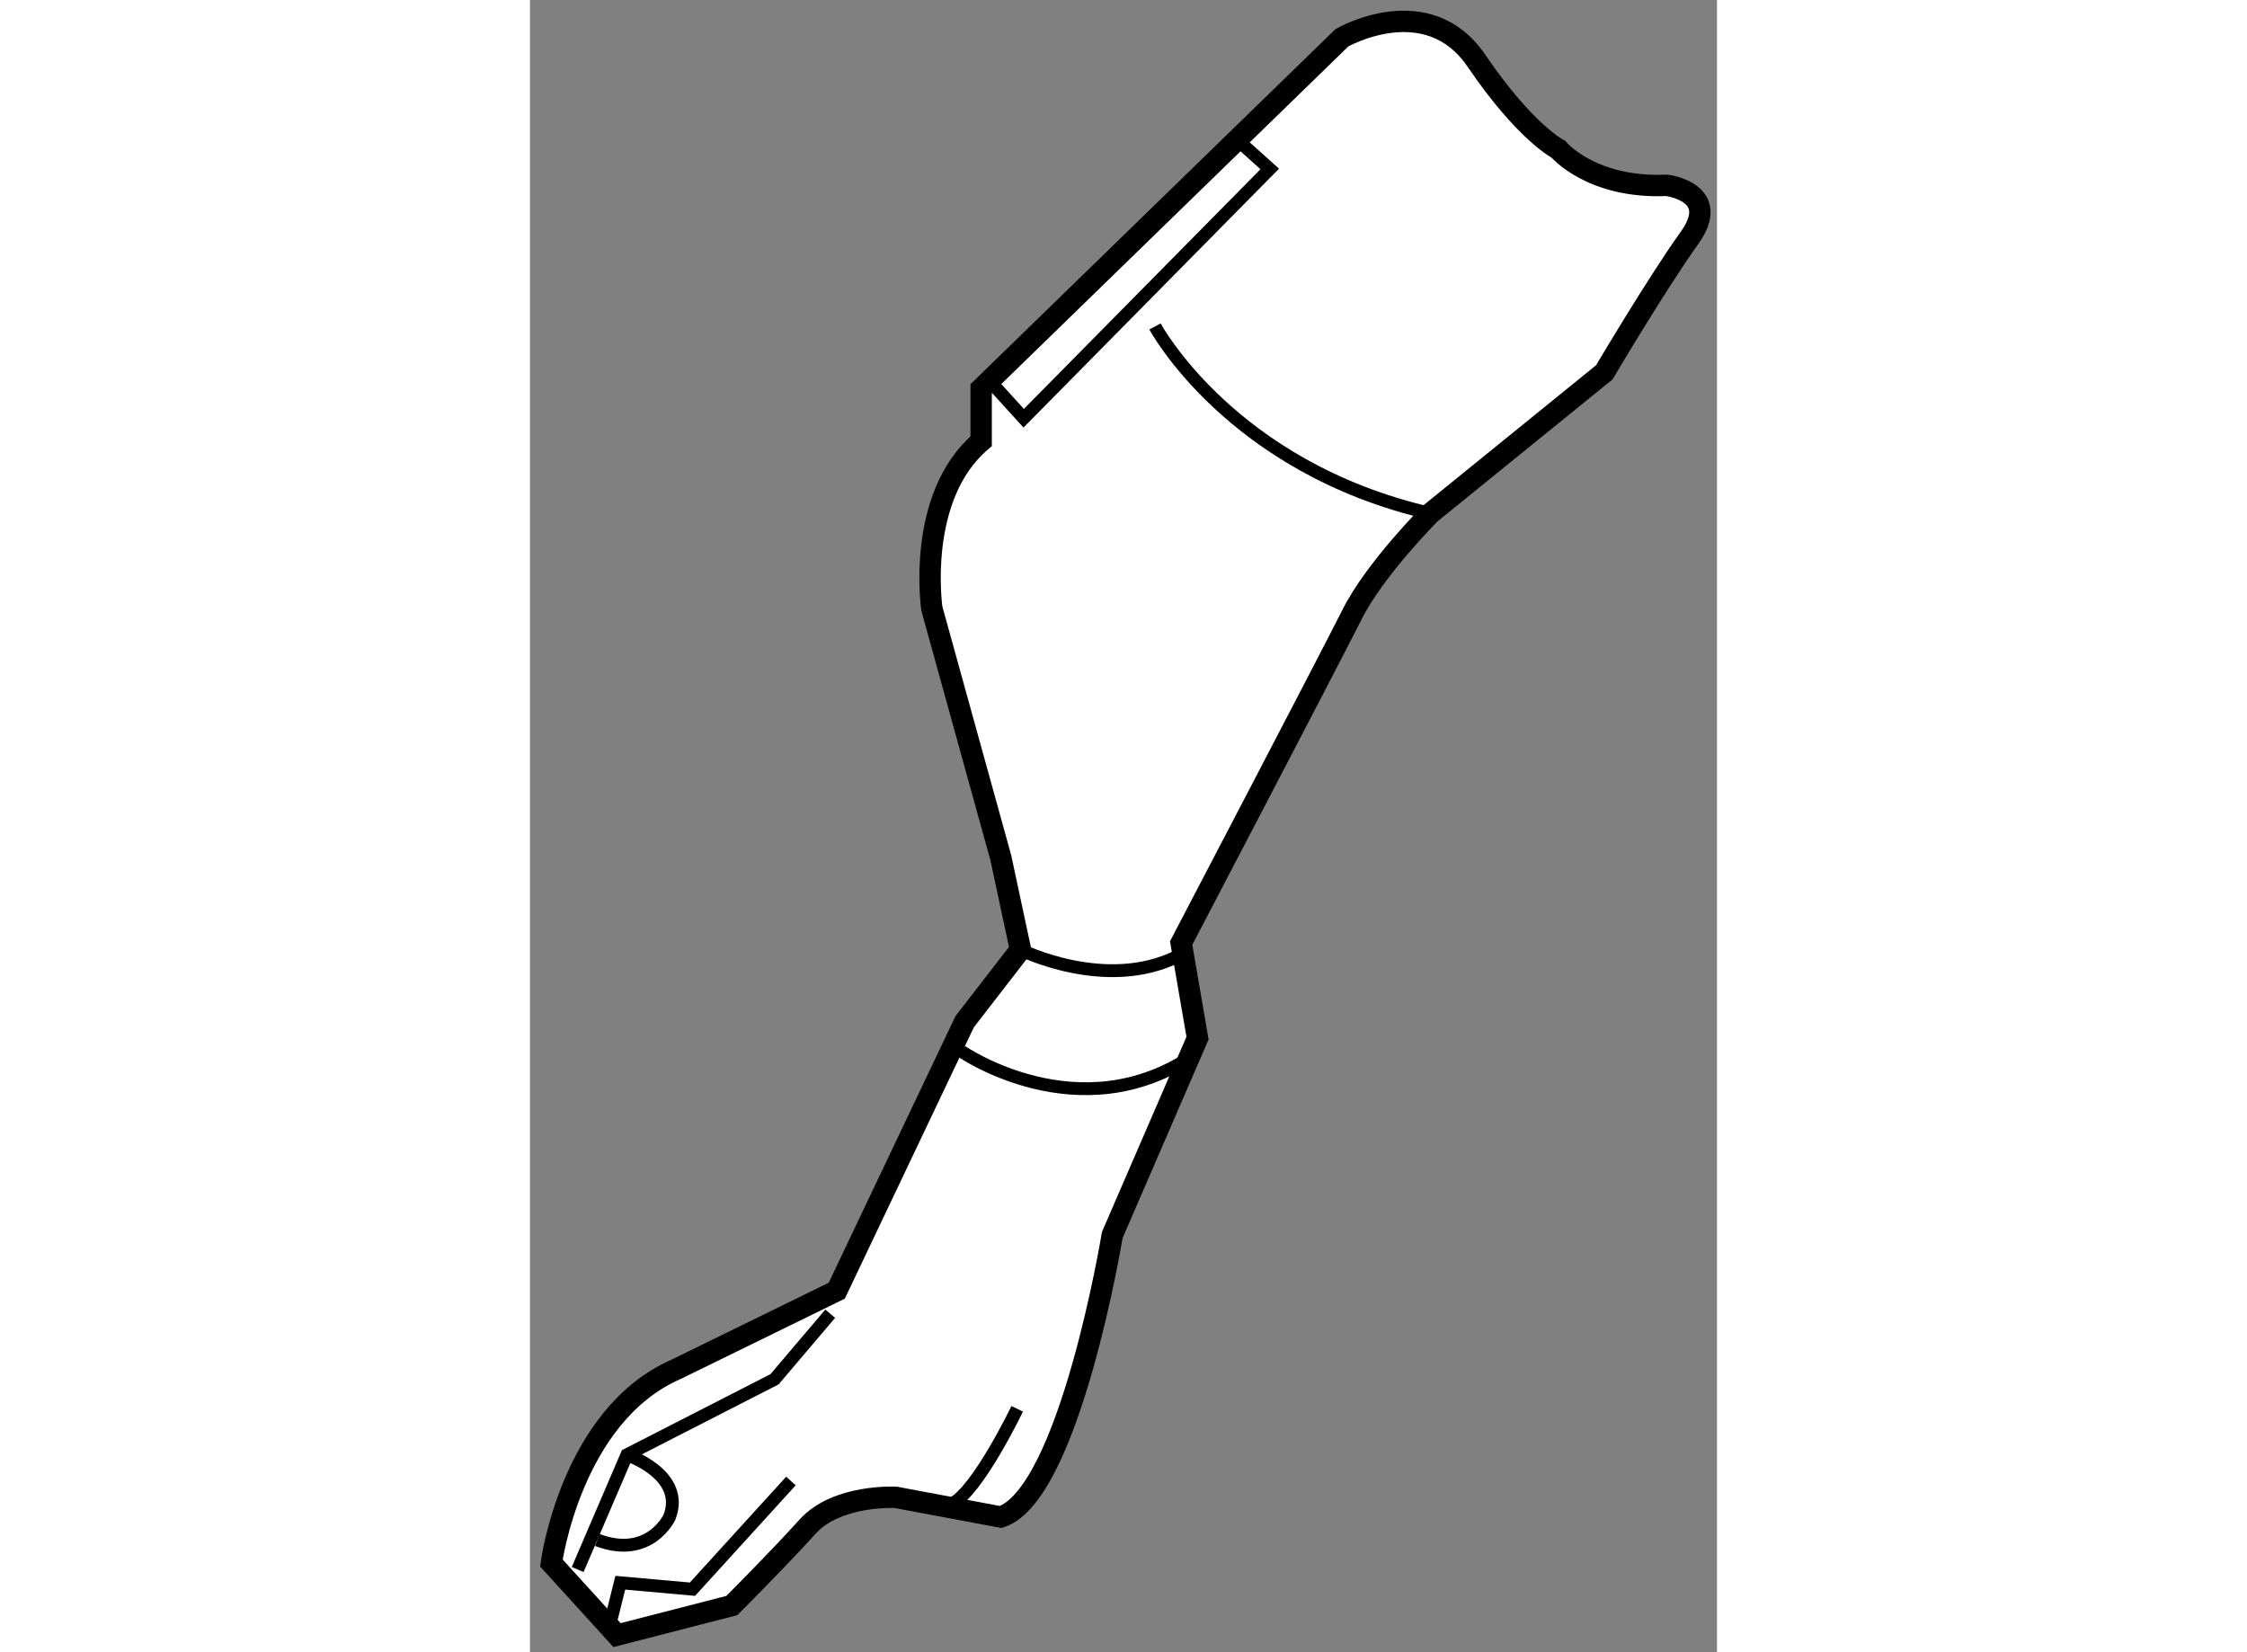
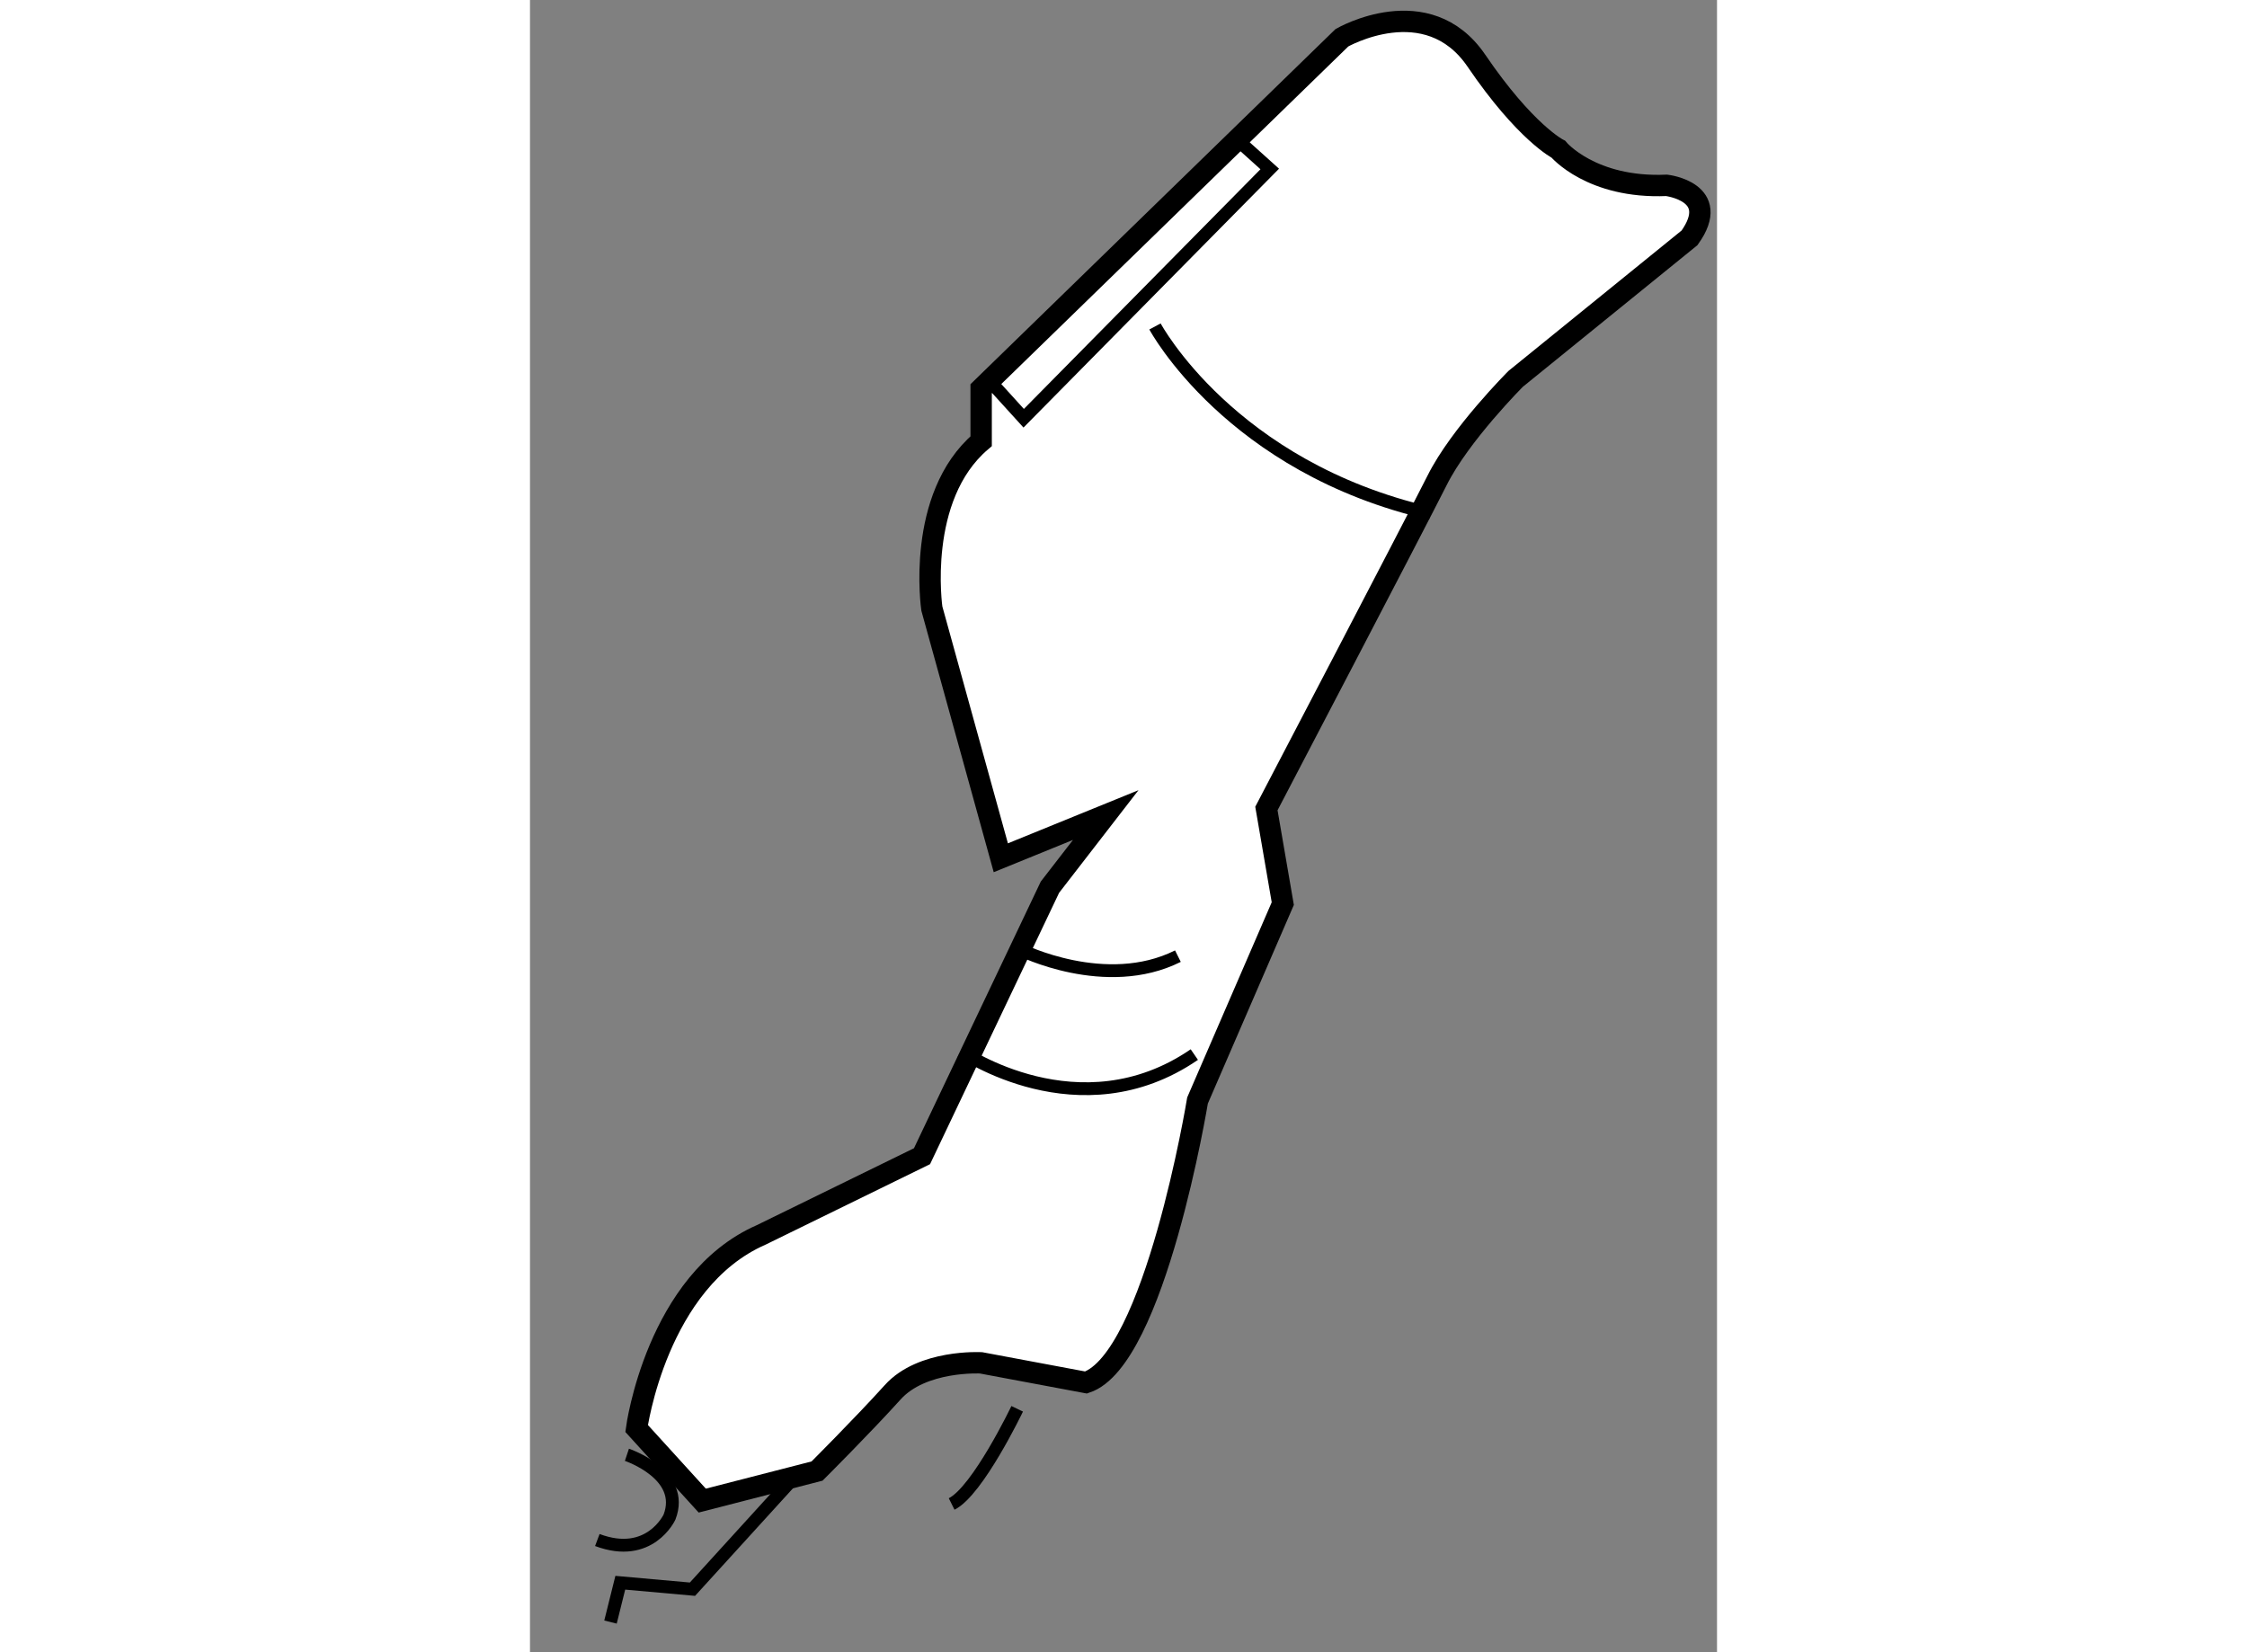
<svg xmlns="http://www.w3.org/2000/svg" version="1.1" x="0px" y="0px" width="244.8px" height="180px" viewBox="179.574 39.981 27.763 38.643" enable-background="new 0 0 244.8 180" xml:space="preserve">
  <rect x="179.574" y="39.981" width="27.763" height="38.643" fill="#808080" stroke="none" />
  <g>
-     <path fill="#FFFFFF" stroke="#000000" stroke-width="0.5" d="M190.586,60.043l-1.613-5.829c0,0-0.381-2.608,1.153-3.914v-1.227    l8.438-8.209c0,0,1.995-1.151,3.146,0.537c1.148,1.687,1.917,2.071,1.917,2.071s0.767,0.921,2.531,0.844    c0,0,1.304,0.153,0.537,1.227c-0.769,1.074-1.994,3.146-1.994,3.146l-4.066,3.298c0,0-1.305,1.304-1.84,2.378    c-0.54,1.074-3.991,7.672-3.991,7.672l0.383,2.224l-1.994,4.605c0,0-0.997,6.059-2.607,6.596l-2.456-0.46    c0,0-1.381-0.077-2.069,0.691c-0.691,0.766-1.767,1.84-1.767,1.84l-2.685,0.691l-1.535-1.687c0,0,0.463-3.455,2.915-4.528    l3.76-1.84l2.992-6.292l1.305-1.687L190.586,60.043z" />
+     <path fill="#FFFFFF" stroke="#000000" stroke-width="0.5" d="M190.586,60.043l-1.613-5.829c0,0-0.381-2.608,1.153-3.914v-1.227    l8.438-8.209c0,0,1.995-1.151,3.146,0.537c1.148,1.687,1.917,2.071,1.917,2.071s0.767,0.921,2.531,0.844    c0,0,1.304,0.153,0.537,1.227l-4.066,3.298c0,0-1.305,1.304-1.84,2.378    c-0.54,1.074-3.991,7.672-3.991,7.672l0.383,2.224l-1.994,4.605c0,0-0.997,6.059-2.607,6.596l-2.456-0.46    c0,0-1.381-0.077-2.069,0.691c-0.691,0.766-1.767,1.84-1.767,1.84l-2.685,0.691l-1.535-1.687c0,0,0.463-3.455,2.915-4.528    l3.76-1.84l2.992-6.292l1.305-1.687L190.586,60.043z" />
    <polyline fill="none" stroke="#000000" stroke-width="0.3" points="196.109,43.243 196.876,43.933 191.121,49.763 190.355,48.92       " />
    <path fill="none" stroke="#000000" stroke-width="0.3" d="M194.192,47.616c0,0,1.764,3.298,6.443,4.373" />
    <path fill="none" stroke="#000000" stroke-width="0.3" d="M191.046,62.193c0,0,1.995,0.996,3.682,0.151" />
    <path fill="none" stroke="#000000" stroke-width="0.3" d="M189.664,64.569c0,0,2.764,1.918,5.448,0.077" />
    <path fill="none" stroke="#000000" stroke-width="0.3" d="M190.969,72.931c0,0-0.92,1.92-1.533,2.226" />
-     <polyline fill="none" stroke="#000000" stroke-width="0.3" points="180.689,76.69 181.841,74.007 185.294,72.24 186.596,70.707       " />
    <polyline fill="none" stroke="#000000" stroke-width="0.3" points="181.457,77.919 181.686,76.999 183.374,77.15 185.677,74.62       " />
    <path fill="none" stroke="#000000" stroke-width="0.3" d="M181.841,74.007c0,0,1.38,0.46,0.996,1.457c0,0-0.46,0.997-1.688,0.536" />
  </g>
</svg>